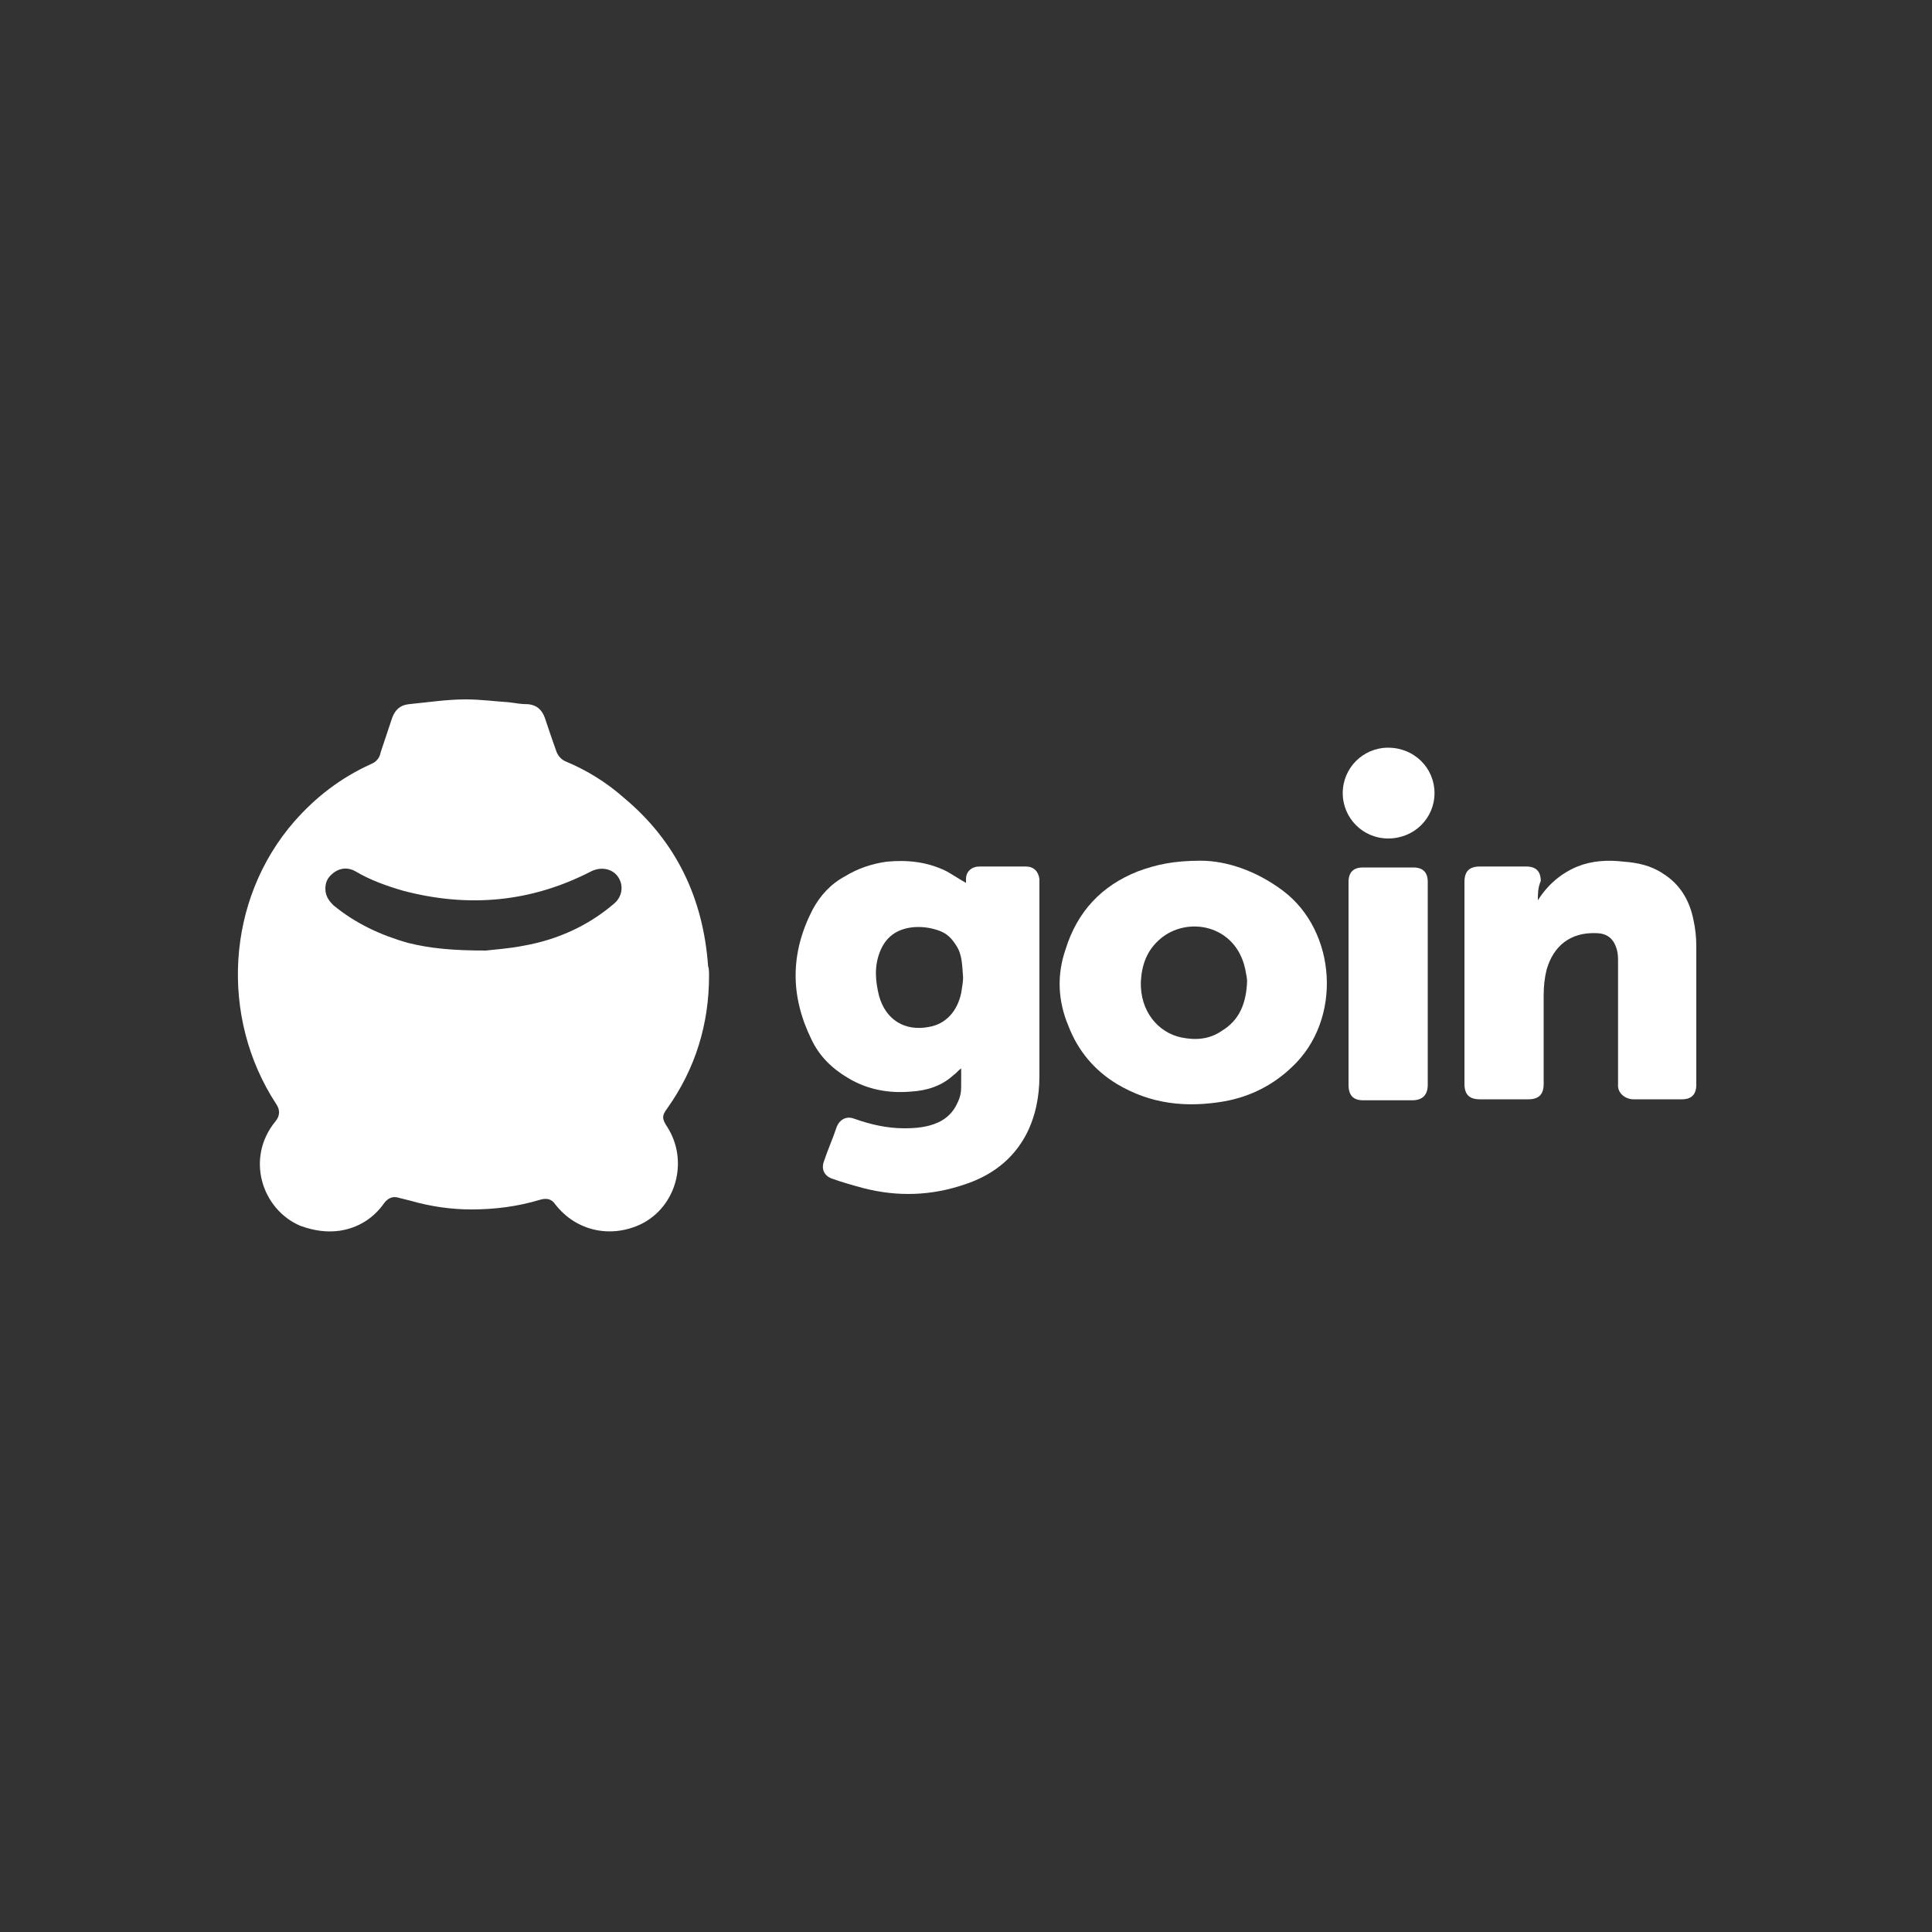
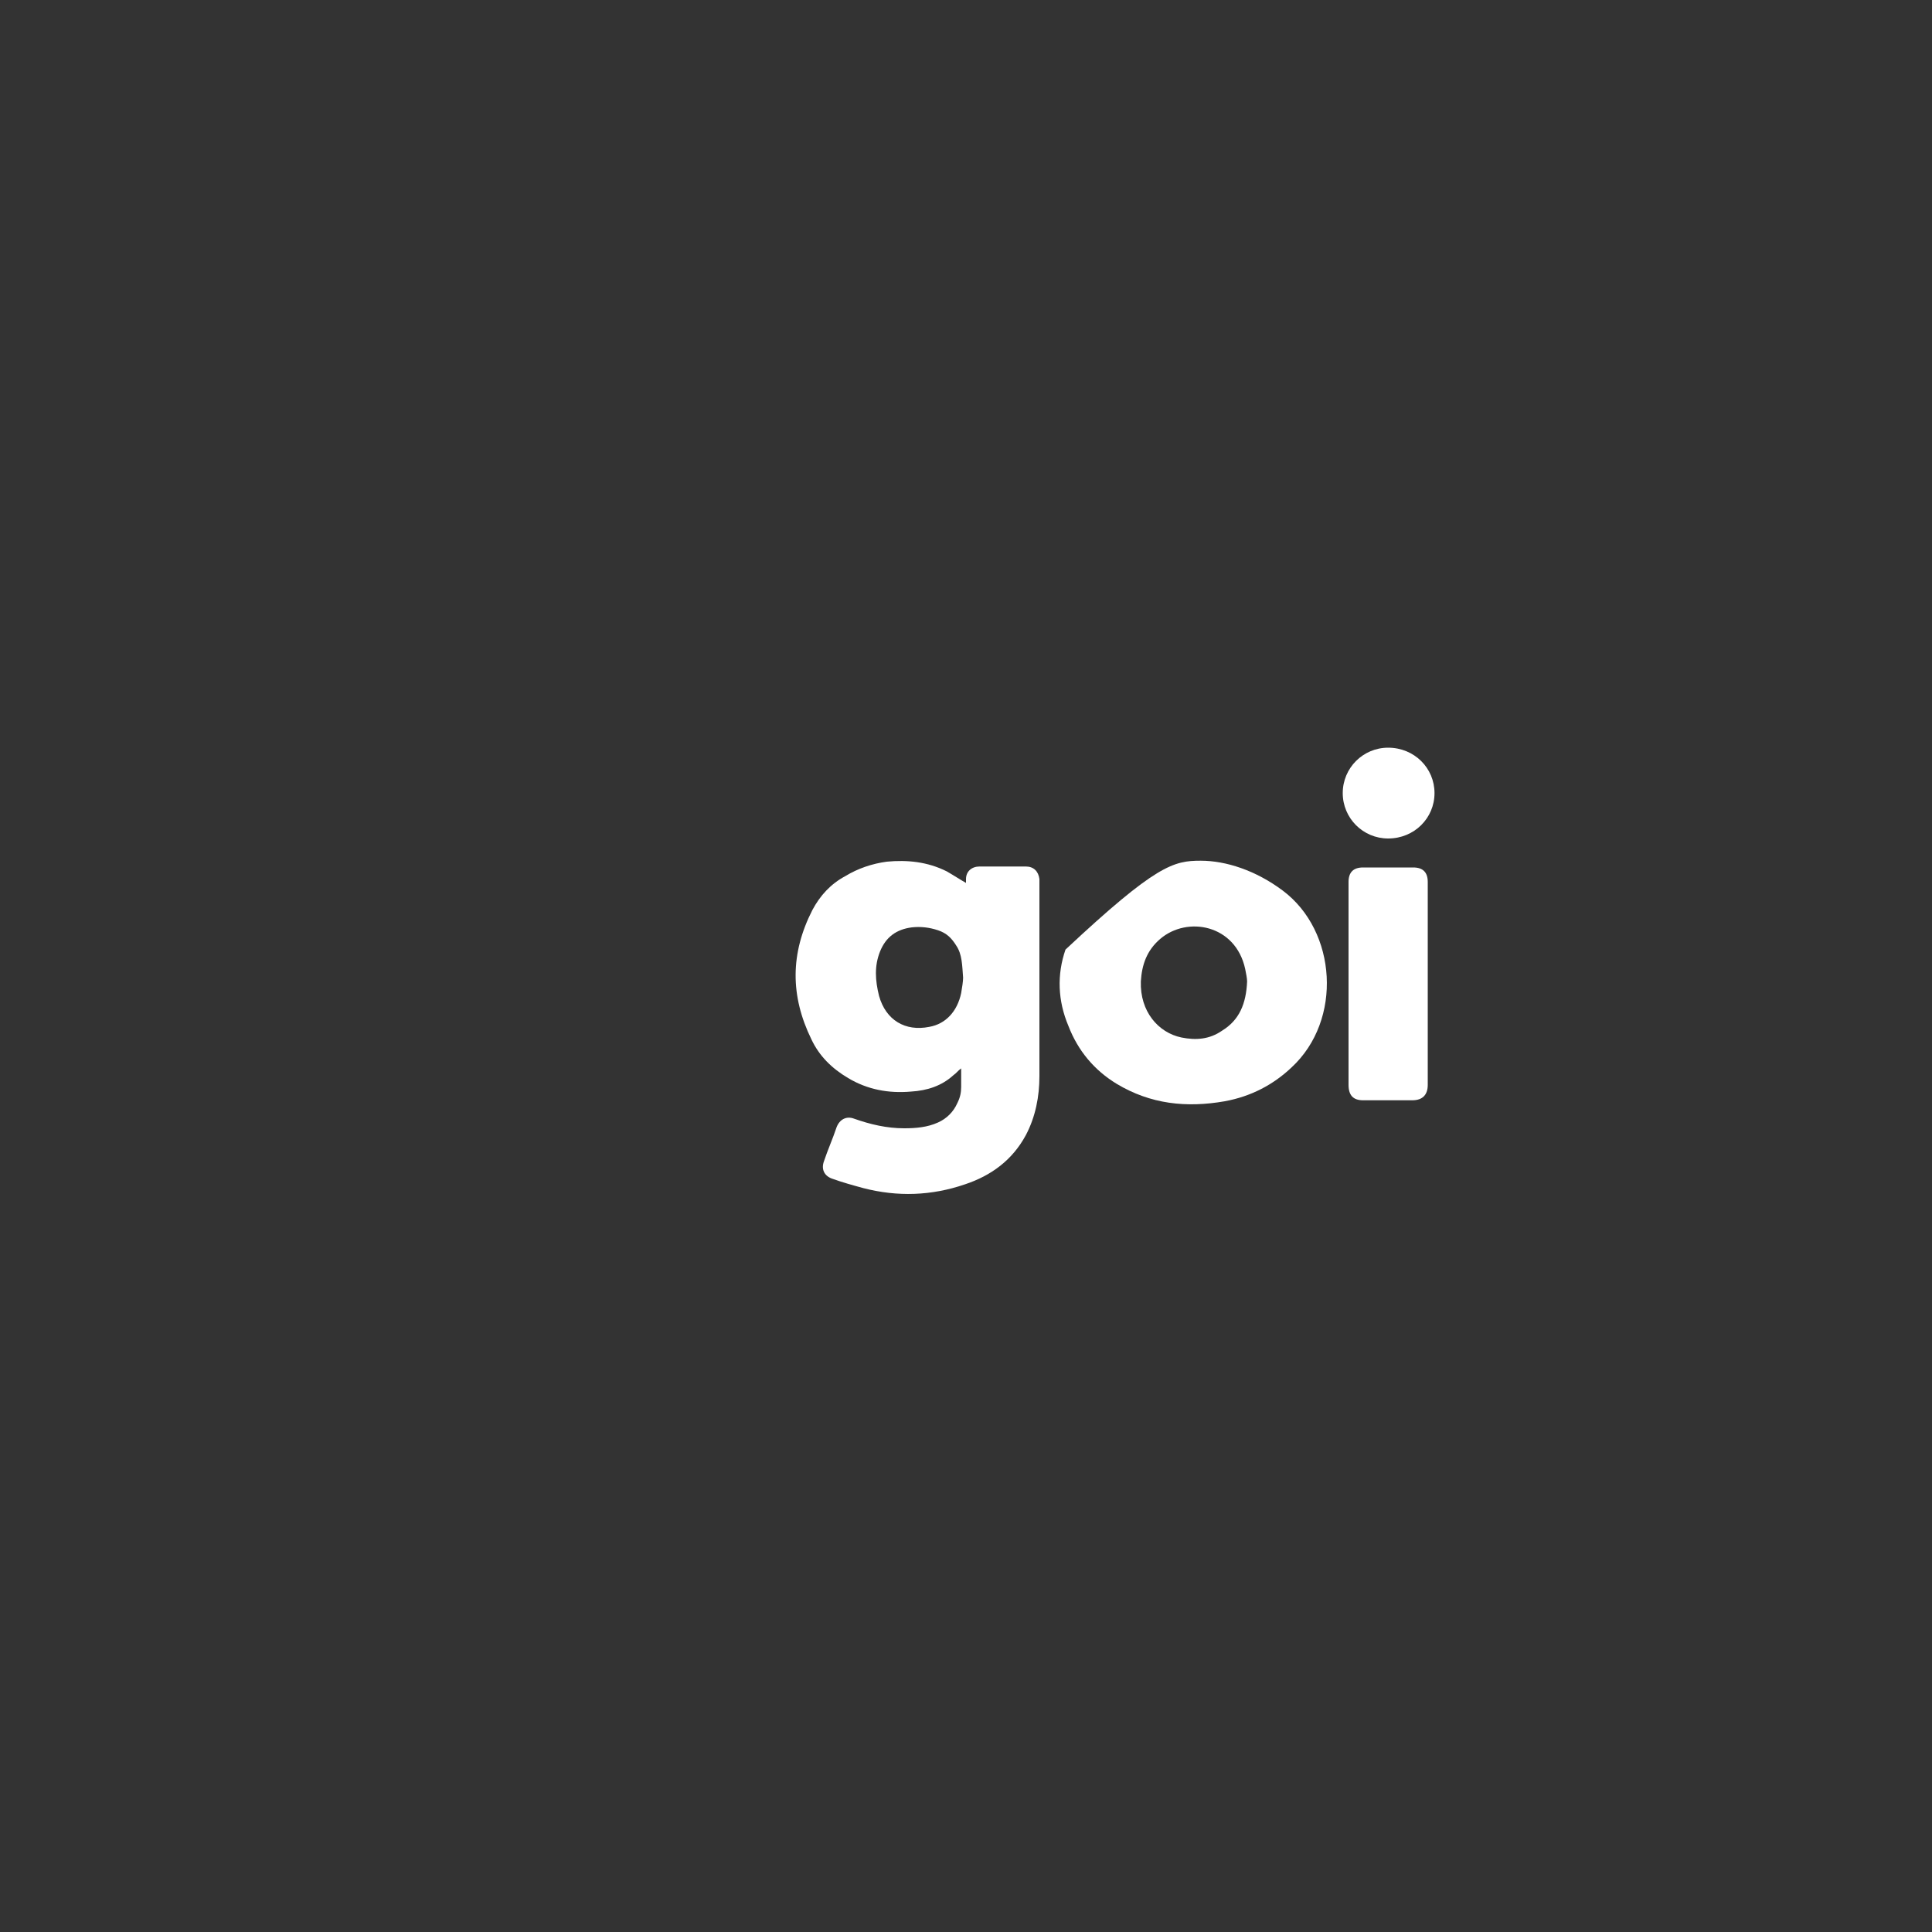
<svg xmlns="http://www.w3.org/2000/svg" version="1.1" id="Capa_1" x="0px" y="0px" viewBox="0 0 200 200" style="enable-background:new 0 0 200 200;" xml:space="preserve">
  <rect x="0" y="0" width="200" height="200" fill="#333333" stroke="none" />
  <style type="text/css">
	.st0{fill:#FFFFFF;}
</style>
  <g>
-     <path class="st0" d="M73.4,101c0,5-1.4,9.6-4.3,13.7c-0.6,0.8-0.6,1.1,0,2c2.2,3.5,0.9,8.2-2.7,10c-3.1,1.5-6.7,0.8-8.9-2   c-0.4-0.6-0.9-0.7-1.6-0.5c-2.3,0.7-4.7,1-7.1,1c-2.1,0-4.2-0.3-6.3-0.9c-0.4-0.1-0.8-0.2-1.2-0.3c-0.6-0.2-1.1,0-1.5,0.5   c-1.1,1.6-2.7,2.6-4.6,2.9c-1.4,0.2-2.7,0-4.1-0.5c-4-1.7-5.7-7-2.6-10.8c0.5-0.6,0.5-1.2,0.1-1.8c-5.9-9-5.2-21.2,1.9-29.3   c2.2-2.5,4.8-4.5,7.9-5.9c0.5-0.2,0.9-0.6,1-1.2c0.4-1.2,0.8-2.4,1.2-3.6c0.3-0.8,0.8-1.3,1.7-1.4c2-0.2,4-0.5,5.9-0.5   c1.5,0,3,0.2,4.5,0.3c0.7,0.1,1.3,0.2,2,0.2c0.9,0.1,1.4,0.6,1.7,1.4c0.4,1.2,0.8,2.4,1.2,3.5c0.2,0.5,0.5,0.8,0.9,1   c2.2,0.9,4.3,2.2,6.1,3.8c5.4,4.5,8.2,10.4,8.7,17.4C73.4,100.3,73.4,100.6,73.4,101z M50.3,98.4c0.8-0.1,2.4-0.2,3.9-0.5   c3.4-0.6,6.6-2,9.3-4.3c0.9-0.7,1.1-1.9,0.5-2.8c-0.6-0.9-1.8-1.1-2.8-0.6c-6.2,3.2-12.7,3.8-19.5,2c-1.7-0.5-3.4-1.1-4.9-2   c-0.7-0.4-1.5-0.4-2.2,0.1c-0.7,0.5-1,1.1-0.9,2c0.1,0.6,0.4,1,0.8,1.4c2.3,1.9,4.9,3.1,7.7,3.9C44.6,98.2,47,98.4,50.3,98.4z" />
    <path class="st0" d="M99.5,110.6c-0.3,0.2-0.5,0.5-0.8,0.7c-1.2,1.1-2.7,1.6-4.4,1.7c-2.3,0.2-4.5-0.2-6.5-1.4c-1.7-1-3-2.3-3.8-4   c-2.2-4.5-2.2-8.9,0.1-13.4c0.8-1.5,1.9-2.7,3.4-3.5c1.3-0.8,2.8-1.3,4.3-1.5c2.1-0.2,4.2,0,6.2,1c0.7,0.4,1.3,0.8,2,1.2   c0-0.1,0-0.2,0-0.4c0-0.8,0.6-1.3,1.4-1.3c1.6,0,3.2,0,4.8,0c0.8,0,1.3,0.5,1.4,1.3c0,0.1,0,0.3,0,0.4c0,6.7,0,13.4,0,20   c0,2.1-0.4,4.2-1.4,6.1c-1.4,2.6-3.6,4.2-6.3,5.1c-3.5,1.2-7,1.3-10.5,0.4c-1.1-0.3-2.2-0.6-3.3-1c-0.8-0.3-1.1-1-0.8-1.8   c0.4-1.2,0.9-2.3,1.3-3.5c0.3-0.8,1-1.2,1.8-0.9c1.7,0.6,3.4,1,5.2,1c1.2,0,2.4-0.1,3.5-0.6c0.9-0.4,1.6-1.1,2-2   c0.3-0.6,0.4-1.1,0.4-1.7C99.5,111.9,99.5,111.3,99.5,110.6z M99.7,101.2c-0.1-1.3-0.1-2.4-0.7-3.3c-0.5-0.8-1-1.3-1.9-1.6   c-0.9-0.3-1.8-0.4-2.7-0.3c-1.6,0.2-2.7,1-3.3,2.5c-0.6,1.5-0.5,3-0.1,4.6c0.7,2.5,2.7,3.7,5.2,3.2c1.7-0.3,2.9-1.6,3.3-3.5   C99.6,102.2,99.7,101.6,99.7,101.2z" />
-     <path class="st0" d="M124.3,89.1c2.6,0,5.7,1,8.5,3.1c5.6,4.2,6.2,13.4,0.9,18.3c-1.9,1.8-4.2,3-6.9,3.5c-4,0.7-7.7,0.3-11.2-1.8   c-2.3-1.4-4-3.4-5-6c-1.1-2.6-1.2-5.3-0.3-7.9c1.2-3.9,3.7-6.6,7.5-8.1C119.7,89.5,121.5,89.1,124.3,89.1z M129.1,101.6   c0-0.3-0.1-0.8-0.2-1.3c-1-4.6-6-5.5-8.8-3.1c-1.4,1.2-1.9,2.7-2,4.4c-0.1,3.1,1.8,5.3,4.2,5.8c1.5,0.3,2.9,0.2,4.2-0.7   C128.3,105.6,129,103.9,129.1,101.6z" />
-     <path class="st0" d="M159.2,93.2c1-1.6,2.4-2.8,4.1-3.5c1.5-0.6,3.1-0.7,4.8-0.5c1.4,0.1,2.8,0.4,4,1.2c1.8,1.1,2.8,2.8,3.2,4.8   c0.2,0.9,0.3,1.8,0.3,2.7c0,4.8,0,9.6,0,14.4c0,1-0.5,1.5-1.5,1.5c-1.7,0-3.4,0-5,0c-0.8,0-1.7-0.6-1.6-1.6c0-4.2,0-8.4,0-12.6   c0-0.4,0-0.8-0.1-1.2c-0.3-1.2-1-1.8-2.2-1.8c-2.6-0.1-4.4,1.3-5.1,3.8c-0.2,0.8-0.3,1.7-0.3,2.6c0,3.1,0,6.1,0,9.2   c0,1.1-0.5,1.6-1.6,1.6c-1.7,0-3.3,0-5,0c-1.1,0-1.6-0.5-1.6-1.6c0-7,0-13.9,0-20.9c0-1.1,0.5-1.6,1.6-1.6c1.6,0,3.2,0,4.8,0   c1,0,1.5,0.5,1.5,1.5C159.2,91.9,159.2,92.5,159.2,93.2z" />
+     <path class="st0" d="M124.3,89.1c2.6,0,5.7,1,8.5,3.1c5.6,4.2,6.2,13.4,0.9,18.3c-1.9,1.8-4.2,3-6.9,3.5c-4,0.7-7.7,0.3-11.2-1.8   c-2.3-1.4-4-3.4-5-6c-1.1-2.6-1.2-5.3-0.3-7.9C119.7,89.5,121.5,89.1,124.3,89.1z M129.1,101.6   c0-0.3-0.1-0.8-0.2-1.3c-1-4.6-6-5.5-8.8-3.1c-1.4,1.2-1.9,2.7-2,4.4c-0.1,3.1,1.8,5.3,4.2,5.8c1.5,0.3,2.9,0.2,4.2-0.7   C128.3,105.6,129,103.9,129.1,101.6z" />
    <path class="st0" d="M147.8,101.8c0,3.5,0,7,0,10.5c0,1-0.5,1.6-1.6,1.6c-1.7,0-3.4,0-5.1,0c-1,0-1.5-0.5-1.5-1.6c0-7,0-14,0-21   c0-1,0.5-1.5,1.5-1.5c1.7,0,3.5,0,5.2,0c1,0,1.5,0.5,1.5,1.5C147.8,94.7,147.8,98.2,147.8,101.8z" />
    <path class="st0" d="M139,82.1c0-2.6,2.1-4.7,4.7-4.7c2.7,0,4.8,2.1,4.8,4.7c0,2.6-2.1,4.7-4.8,4.7C141.1,86.8,139,84.7,139,82.1z" />
  </g>
</svg>